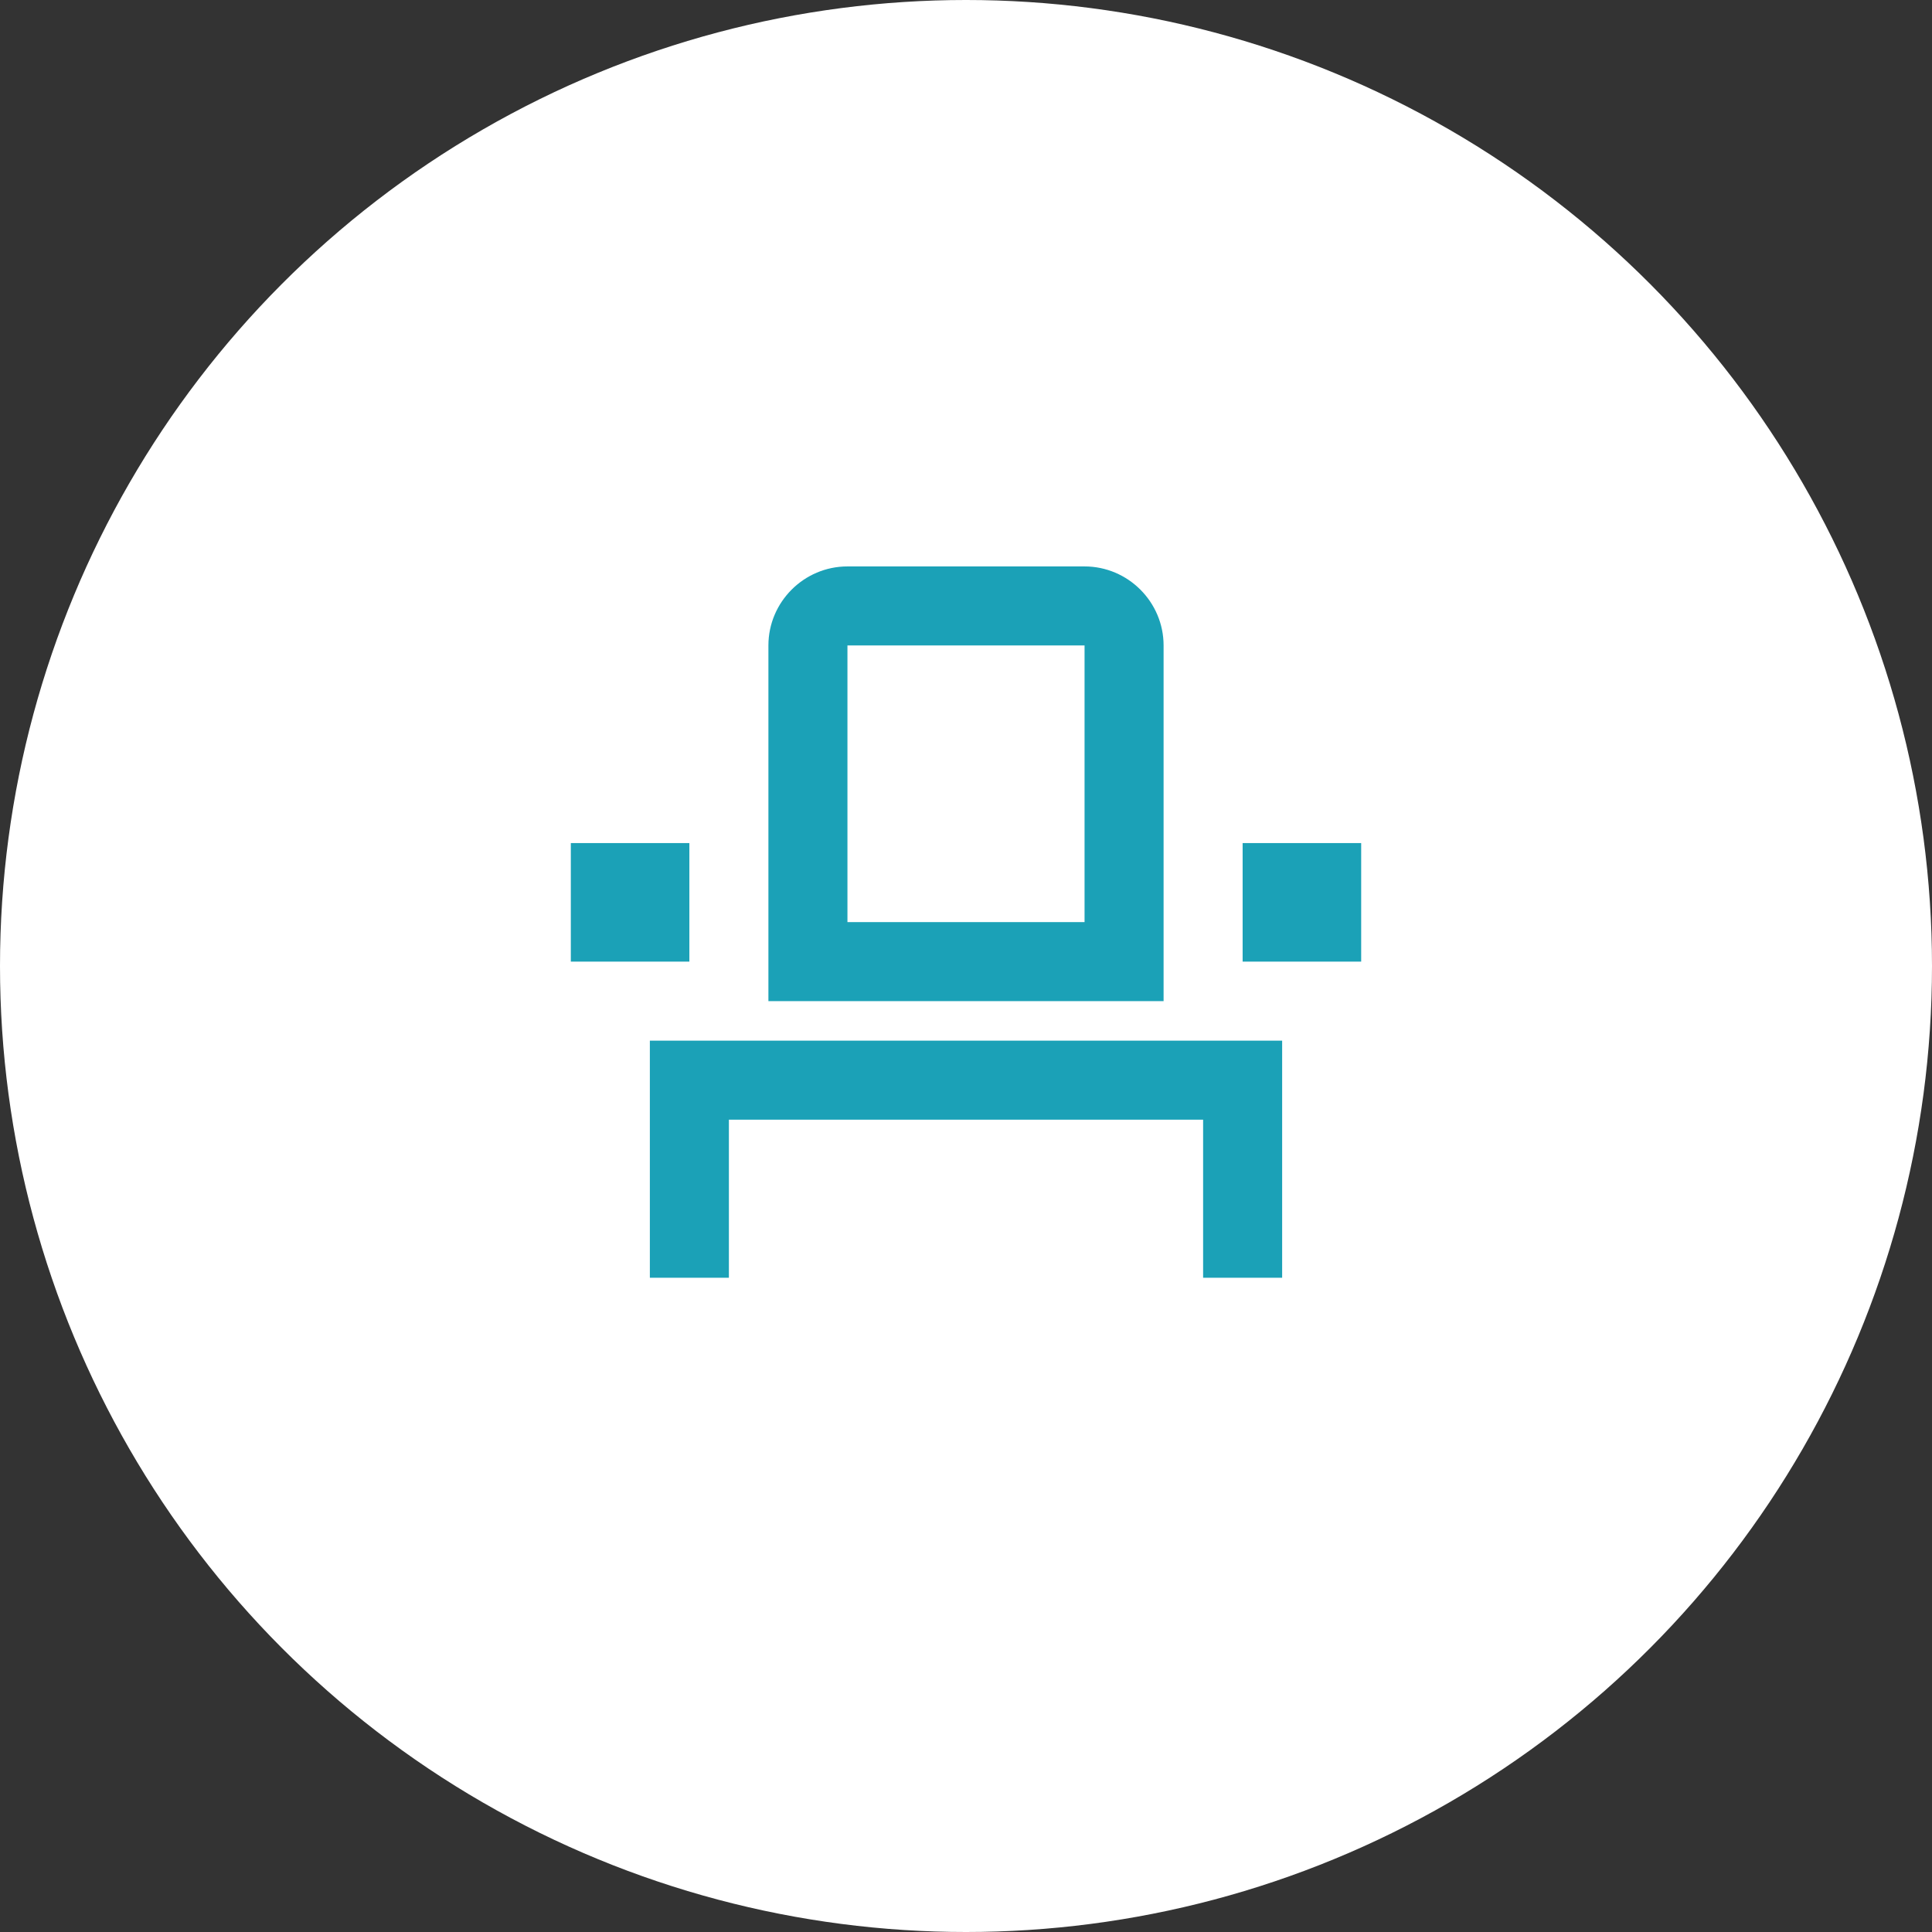
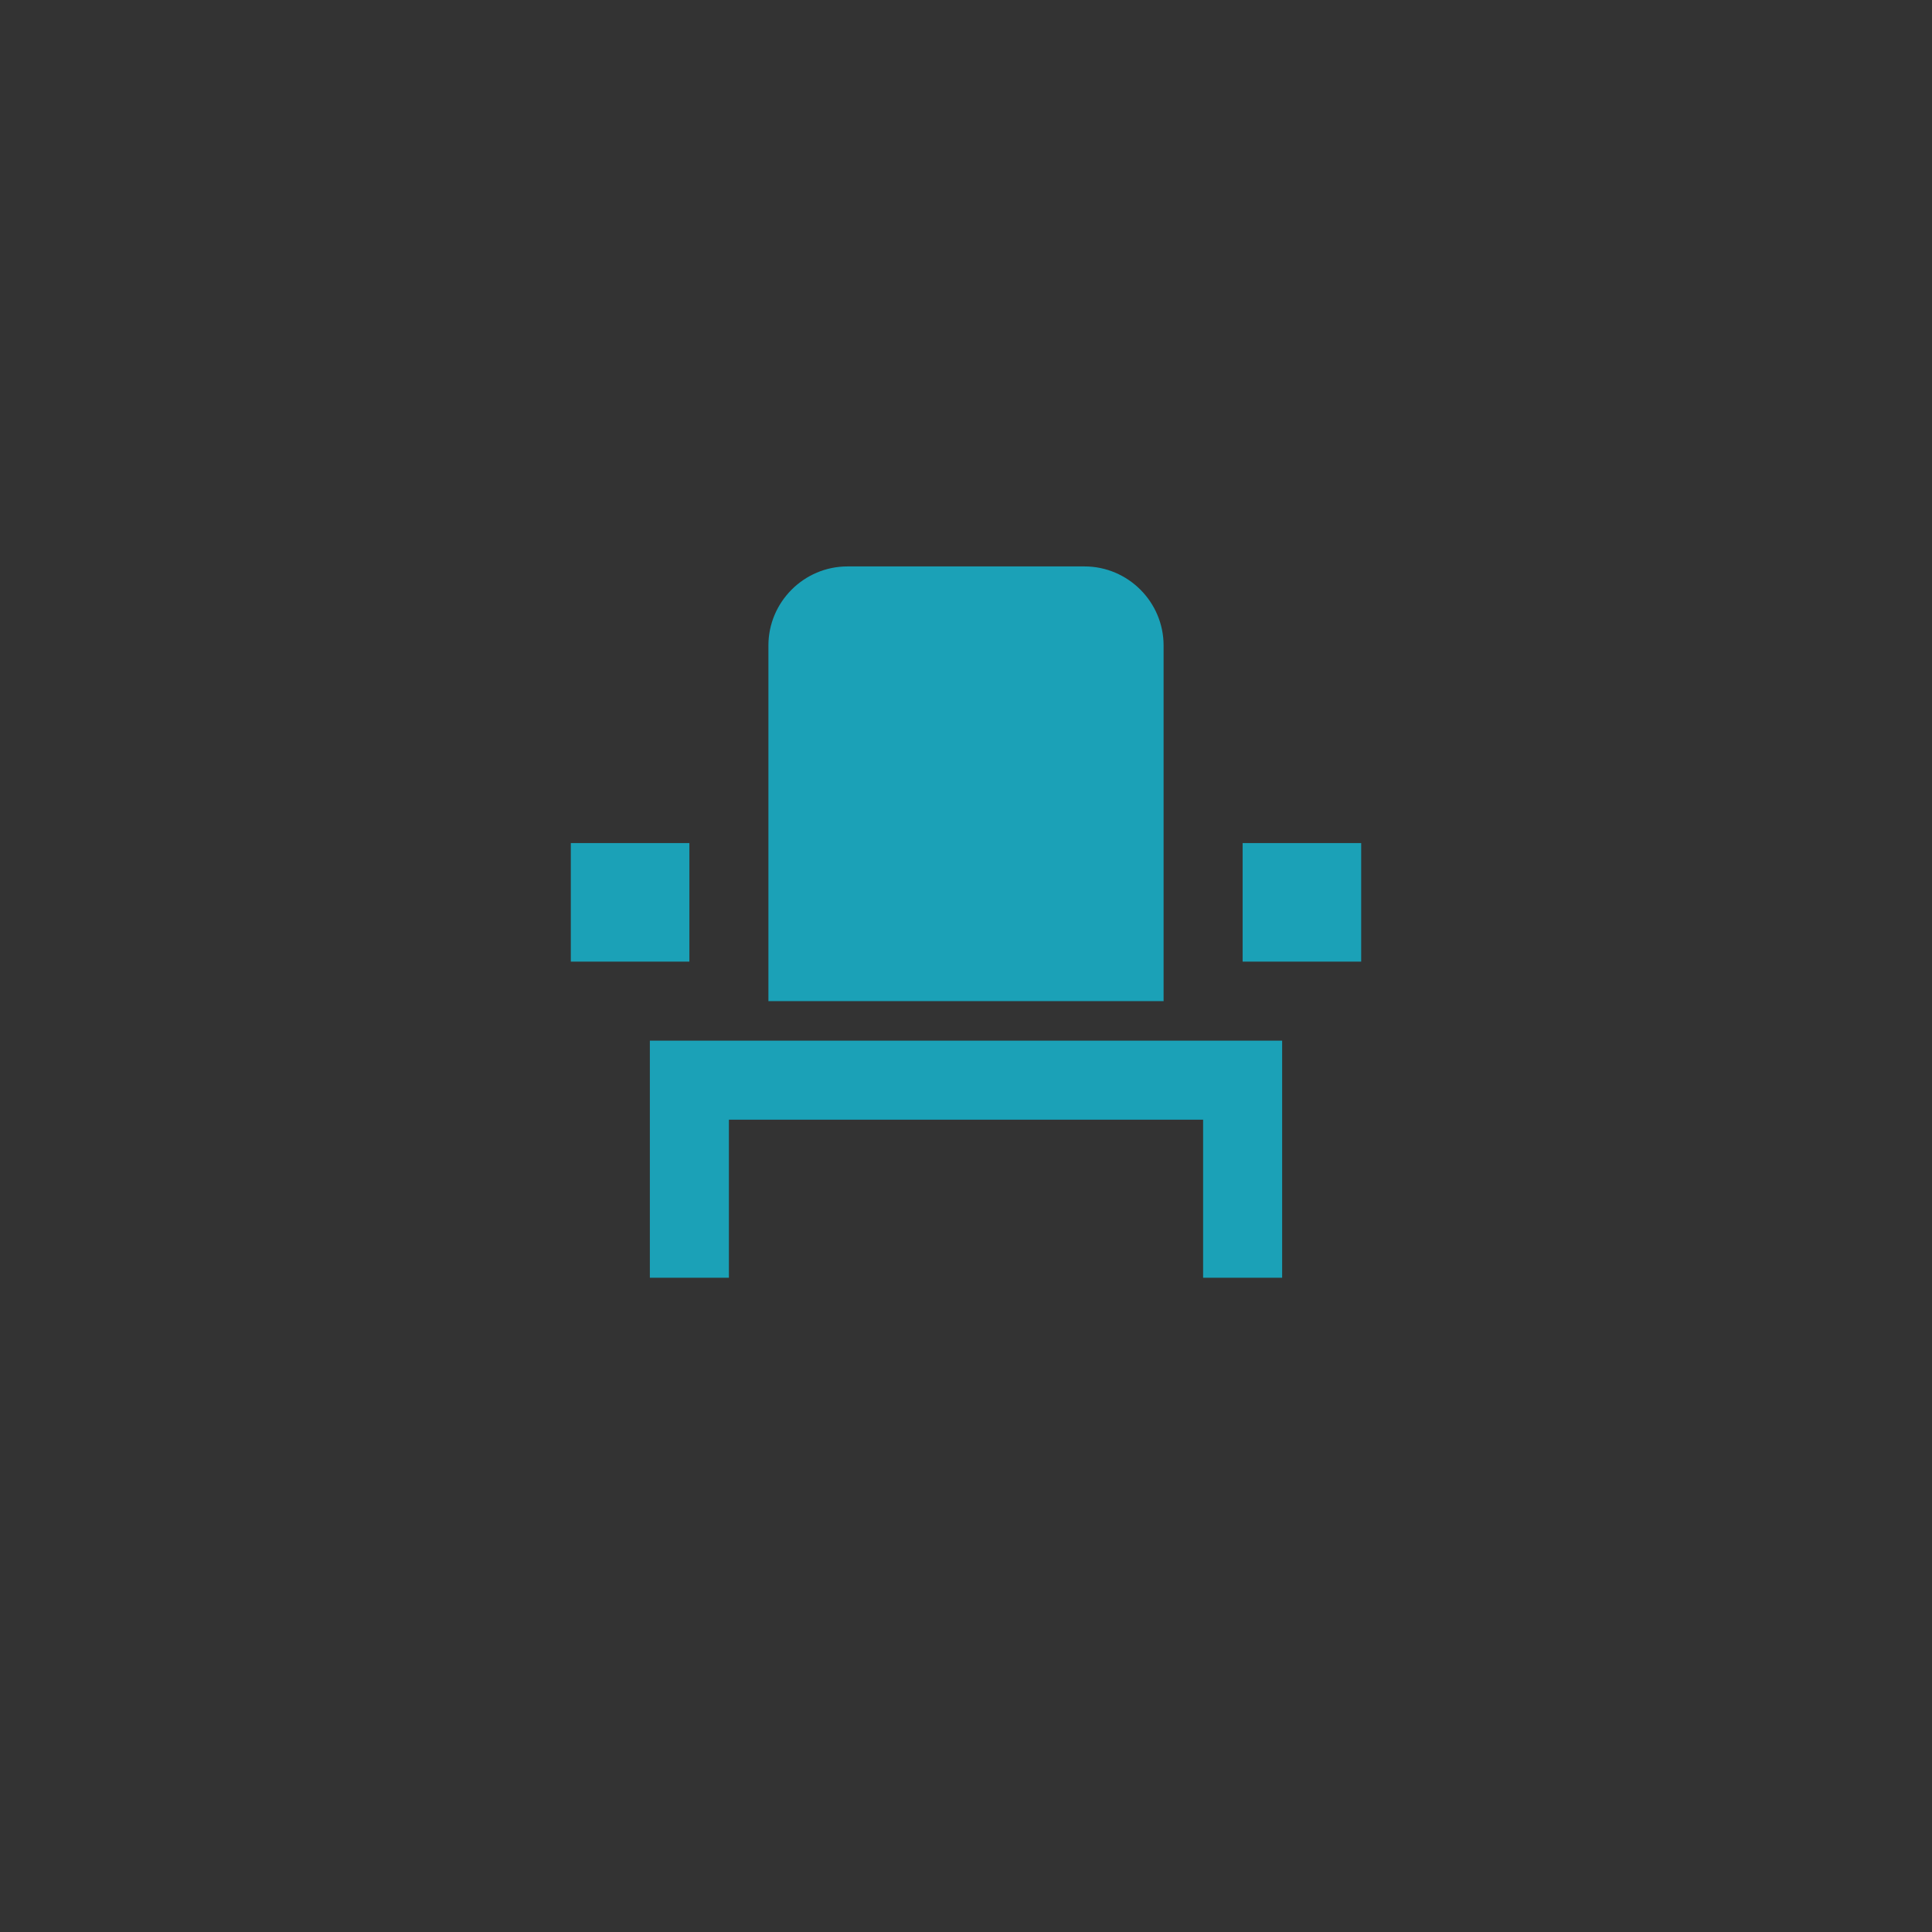
<svg xmlns="http://www.w3.org/2000/svg" id="_レイヤー_2" data-name="レイヤー 2" viewBox="0 0 88 88">
  <rect x="0" y="0" width="88" height="88" fill="#333333" stroke="none" />
  <defs>
    <style>
      .cls-1 {
        fill: #fff;
      }

      .cls-1, .cls-2 {
        stroke-width: 0px;
      }

      .cls-2 {
        fill: #1ba1b7;
      }
    </style>
  </defs>
  <g id="LP">
    <g>
-       <circle class="cls-1" cx="44" cy="44" r="44" />
-       <path class="cls-2" d="M29.6,58.2h3.6v-7.2h21.6v7.2h3.6v-10.8h-28.8v10.8ZM53,29.4c0-1.98-1.62-3.6-3.6-3.6h-10.8c-1.98,0-3.6,1.62-3.6,3.6v16.2h18v-16.2ZM49.4,42h-10.8v-12.6h10.8v12.6ZM56.6,38.4h5.4v5.4h-5.4v-5.4ZM26,38.4h5.4v5.4h-5.4v-5.4Z" />
+       <path class="cls-2" d="M29.6,58.2h3.6v-7.2h21.6v7.2h3.6v-10.8h-28.8v10.8ZM53,29.4c0-1.98-1.62-3.6-3.6-3.6h-10.8c-1.98,0-3.6,1.62-3.6,3.6v16.2h18v-16.2ZM49.4,42h-10.8h10.8v12.6ZM56.6,38.4h5.4v5.4h-5.4v-5.4ZM26,38.4h5.4v5.4h-5.4v-5.4Z" />
    </g>
  </g>
</svg>